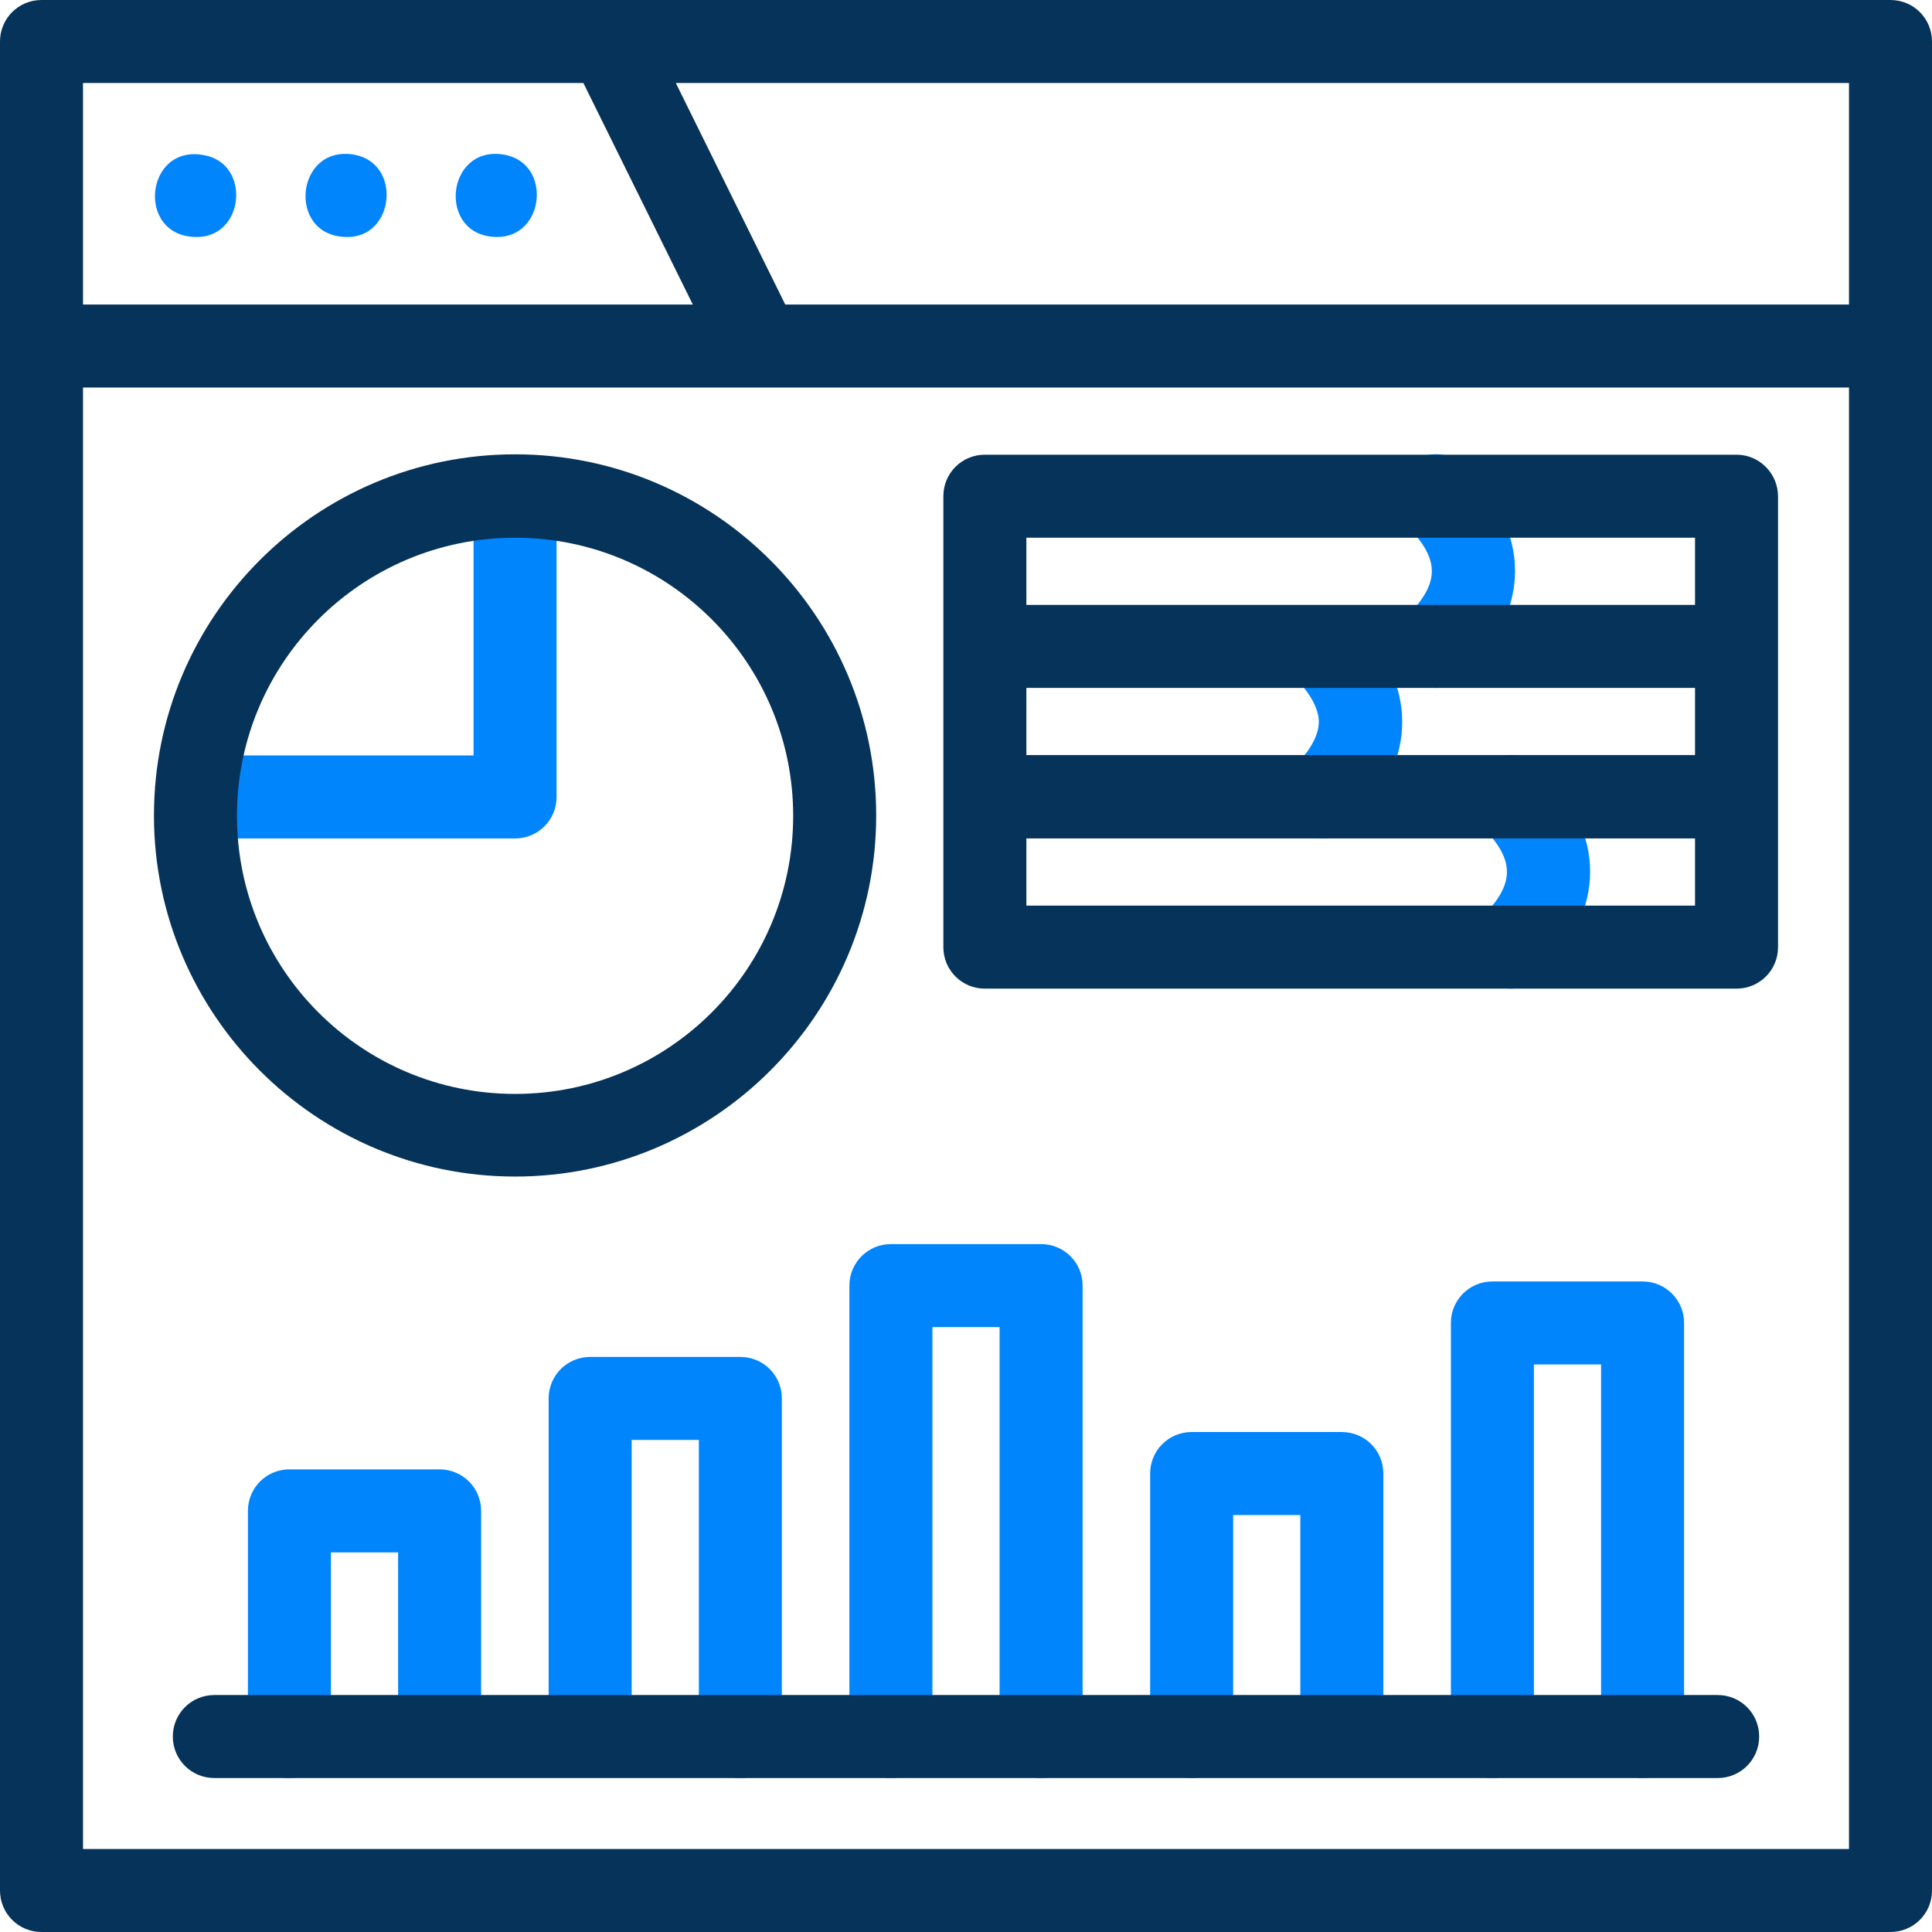
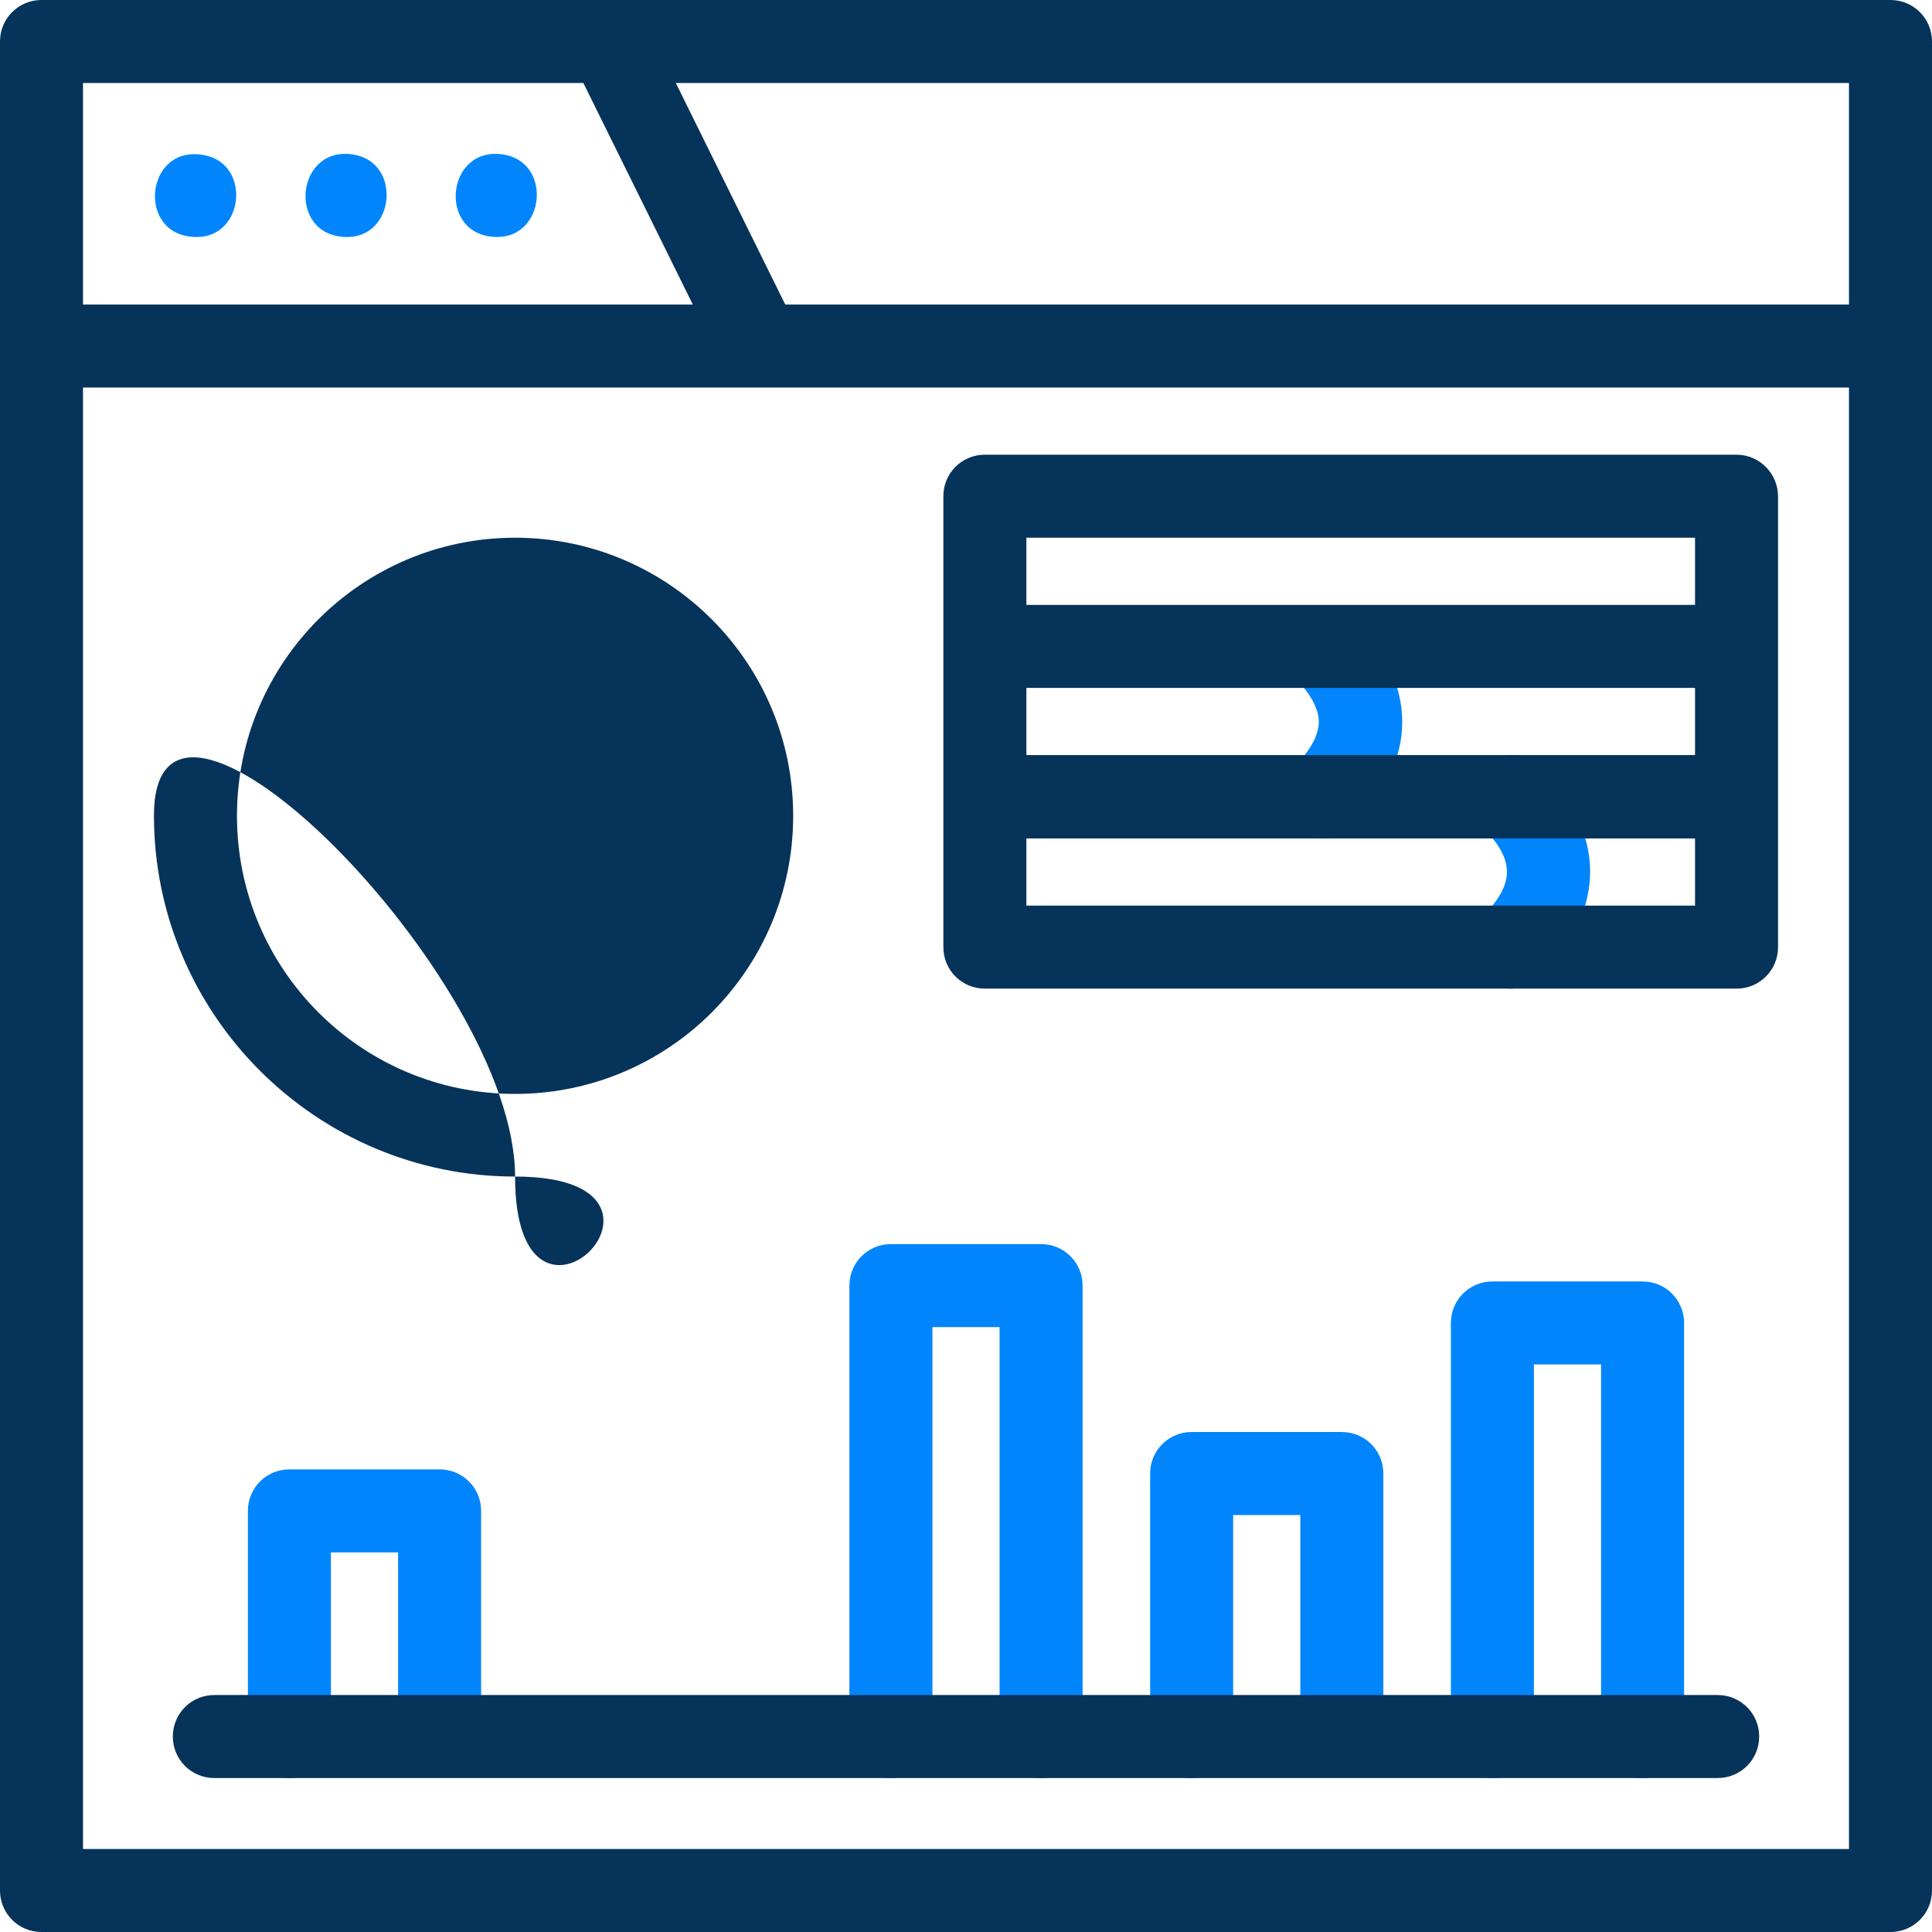
<svg xmlns="http://www.w3.org/2000/svg" version="1.1" id="Capa_1" x="0px" y="0px" viewBox="0 0 512 512" style="enable-background:new 0 0 512 512;" xml:space="preserve">
  <style type="text/css">
	.st0{fill:#0085FD;}
	.st1{fill:#063359;}
</style>
  <g>
-     <path class="st0" d="M380.5,182.3c-2.8,0-5.6-1.1-7.8-3.2c-4.3-4.3-4.3-11.3,0-15.6c9-9,9-15.3,0-24.3c-4.3-4.3-4.3-11.3,0-15.6   c4.3-4.3,11.3-4.3,15.6,0c17.6,17.6,17.6,37.8,0,55.4C386.1,181.3,383.3,182.3,380.5,182.3z" />
    <path class="st0" d="M350.6,222.2c-2.8,0-5.6-1.1-7.8-3.2c-4.3-4.3-4.3-11.3,0-15.6c4.5-4.5,6.7-8.6,6.7-12.1s-2.3-7.7-6.7-12.1   c-4.3-4.3-4.3-11.3,0-15.6c4.3-4.3,11.3-4.3,15.6,0c8.7,8.7,13.2,18.1,13.2,27.7s-4.4,18.9-13.2,27.7   C356.2,221.1,353.4,222.2,350.6,222.2z" />
    <path class="st0" d="M400.4,262c-2.8,0-5.6-1.1-7.8-3.2c-4.3-4.3-4.3-11.3,0-15.6c9-9,9-15.3,0-24.3c-4.3-4.3-4.3-11.3,0-15.6   c4.3-4.3,11.3-4.3,15.6,0c17.6,17.6,17.6,37.8,0,55.4C406,260.9,403.2,262,400.4,262z" />
-     <path class="st0" d="M136.5,222.2H53.8c-6.1,0-11-4.9-11-11s4.9-11,11-11h71.7v-68.7c0-6.1,4.9-11,11-11s11,4.9,11,11v79.7   C147.5,217.3,142.6,222.2,136.5,222.2z" />
    <g>
      <path class="st0" d="M76.7,471.2c-6.1,0-11-4.9-11-11v-59.8c0-6.1,4.9-11,11-11h39.8c6.1,0,11,4.9,11,11v56.4c0,6.1-4.9,11-11,11    s-11-4.9-11-11v-45.4H87.7v48.8C87.7,466.2,82.8,471.2,76.7,471.2z" />
-       <path class="st0" d="M196.2,471.2c-6.1,0-11-4.9-11-11v-78.6h-17.8v76.3c0,6.1-4.9,11-11,11s-11-4.9-11-11v-87.3    c0-6.1,4.9-11,11-11h39.8c6.1,0,11,4.9,11,11v89.6C207.2,466.2,202.3,471.2,196.2,471.2z" />
      <path class="st0" d="M275.9,471.2c-6.1,0-11-4.9-11-11V351.7h-17.8v108.5c0,6.1-4.9,11-11,11s-11-4.9-11-11V340.7    c0-6.1,4.9-11,11-11h39.8c6.1,0,11,4.9,11,11v119.5C286.9,466.2,282,471.2,275.9,471.2z" />
      <path class="st0" d="M315.8,471.2c-6.1,0-11-4.9-11-11v-69.7c0-6.1,4.9-11,11-11h39.8c6.1,0,11,4.9,11,11v67.3c0,6.1-4.9,11-11,11    s-11-4.9-11-11v-56.3h-17.8v58.7C326.8,466.2,321.8,471.2,315.8,471.2z" />
      <path class="st0" d="M435.3,471.2c-6.1,0-11-4.9-11-11v-98.6h-17.8v98.6c0,6.1-4.9,11-11,11s-11-4.9-11-11V350.6    c0-6.1,4.9-11,11-11h39.8c6.1,0,11,4.9,11,11v109.6C446.3,466.2,441.3,471.2,435.3,471.2z" />
      <path class="st1" d="M455.2,471.2H56.8c-6.1,0-11-4.9-11-11s4.9-11,11-11h398.4c6.1,0,11,4.9,11,11S461.3,471.2,455.2,471.2z" />
    </g>
-     <path class="st1" d="M136.5,311.8c-52.7,0-95.7-42.9-95.7-95.7s42.9-95.7,95.7-95.7s95.7,42.9,95.7,95.7S189.2,311.8,136.5,311.8z    M136.5,142.5c-40.6,0-73.7,33-73.7,73.7s33,73.7,73.7,73.7s73.7-33,73.7-73.7S177.1,142.5,136.5,142.5z" />
+     <path class="st1" d="M136.5,311.8c-52.7,0-95.7-42.9-95.7-95.7s95.7,42.9,95.7,95.7S189.2,311.8,136.5,311.8z    M136.5,142.5c-40.6,0-73.7,33-73.7,73.7s33,73.7,73.7,73.7s73.7-33,73.7-73.7S177.1,142.5,136.5,142.5z" />
    <path class="st1" d="M460.2,120.5H261c-6.1,0-11,4.9-11,11v39.8v39.8V251c0,6.1,4.9,11,11,11h199.2c6.1,0,11-4.9,11-11v-39.8v-39.8   v-39.8C471.2,125.4,466.2,120.5,460.2,120.5z M272,182.3h177.2v17.8H272V182.3z M272,142.5h177.2v17.8H272V142.5z M449.2,240H272   v-17.8h177.2L449.2,240L449.2,240z" />
    <g>
      <path class="st0" d="M51.8,62.8C36,62.5,38.4,38.2,54,41.1C66.7,43.3,64.8,63.2,51.8,62.8z" />
      <path class="st0" d="M91.7,62.8c-15.8-0.3-13.4-24.6,2.2-21.8C106.6,43.3,104.6,63.2,91.7,62.8z" />
      <path class="st0" d="M131.5,62.8c-15.8-0.3-13.4-24.6,2.2-21.8C146.4,43.3,144.4,63.1,131.5,62.8z" />
      <path class="st1" d="M11,0C4.9,0,0,4.9,0,11v490c0,6.1,4.9,11,11,11h490c6.1,0,11-4.9,11-11V11c0-6.1-4.9-11-11-11H11z M490,22    v58.7H208.1l-29-58.7H490z M22,22h132.6l29,58.7H22V22z M490,102.7V490H22V102.7H490z" />
    </g>
  </g>
</svg>